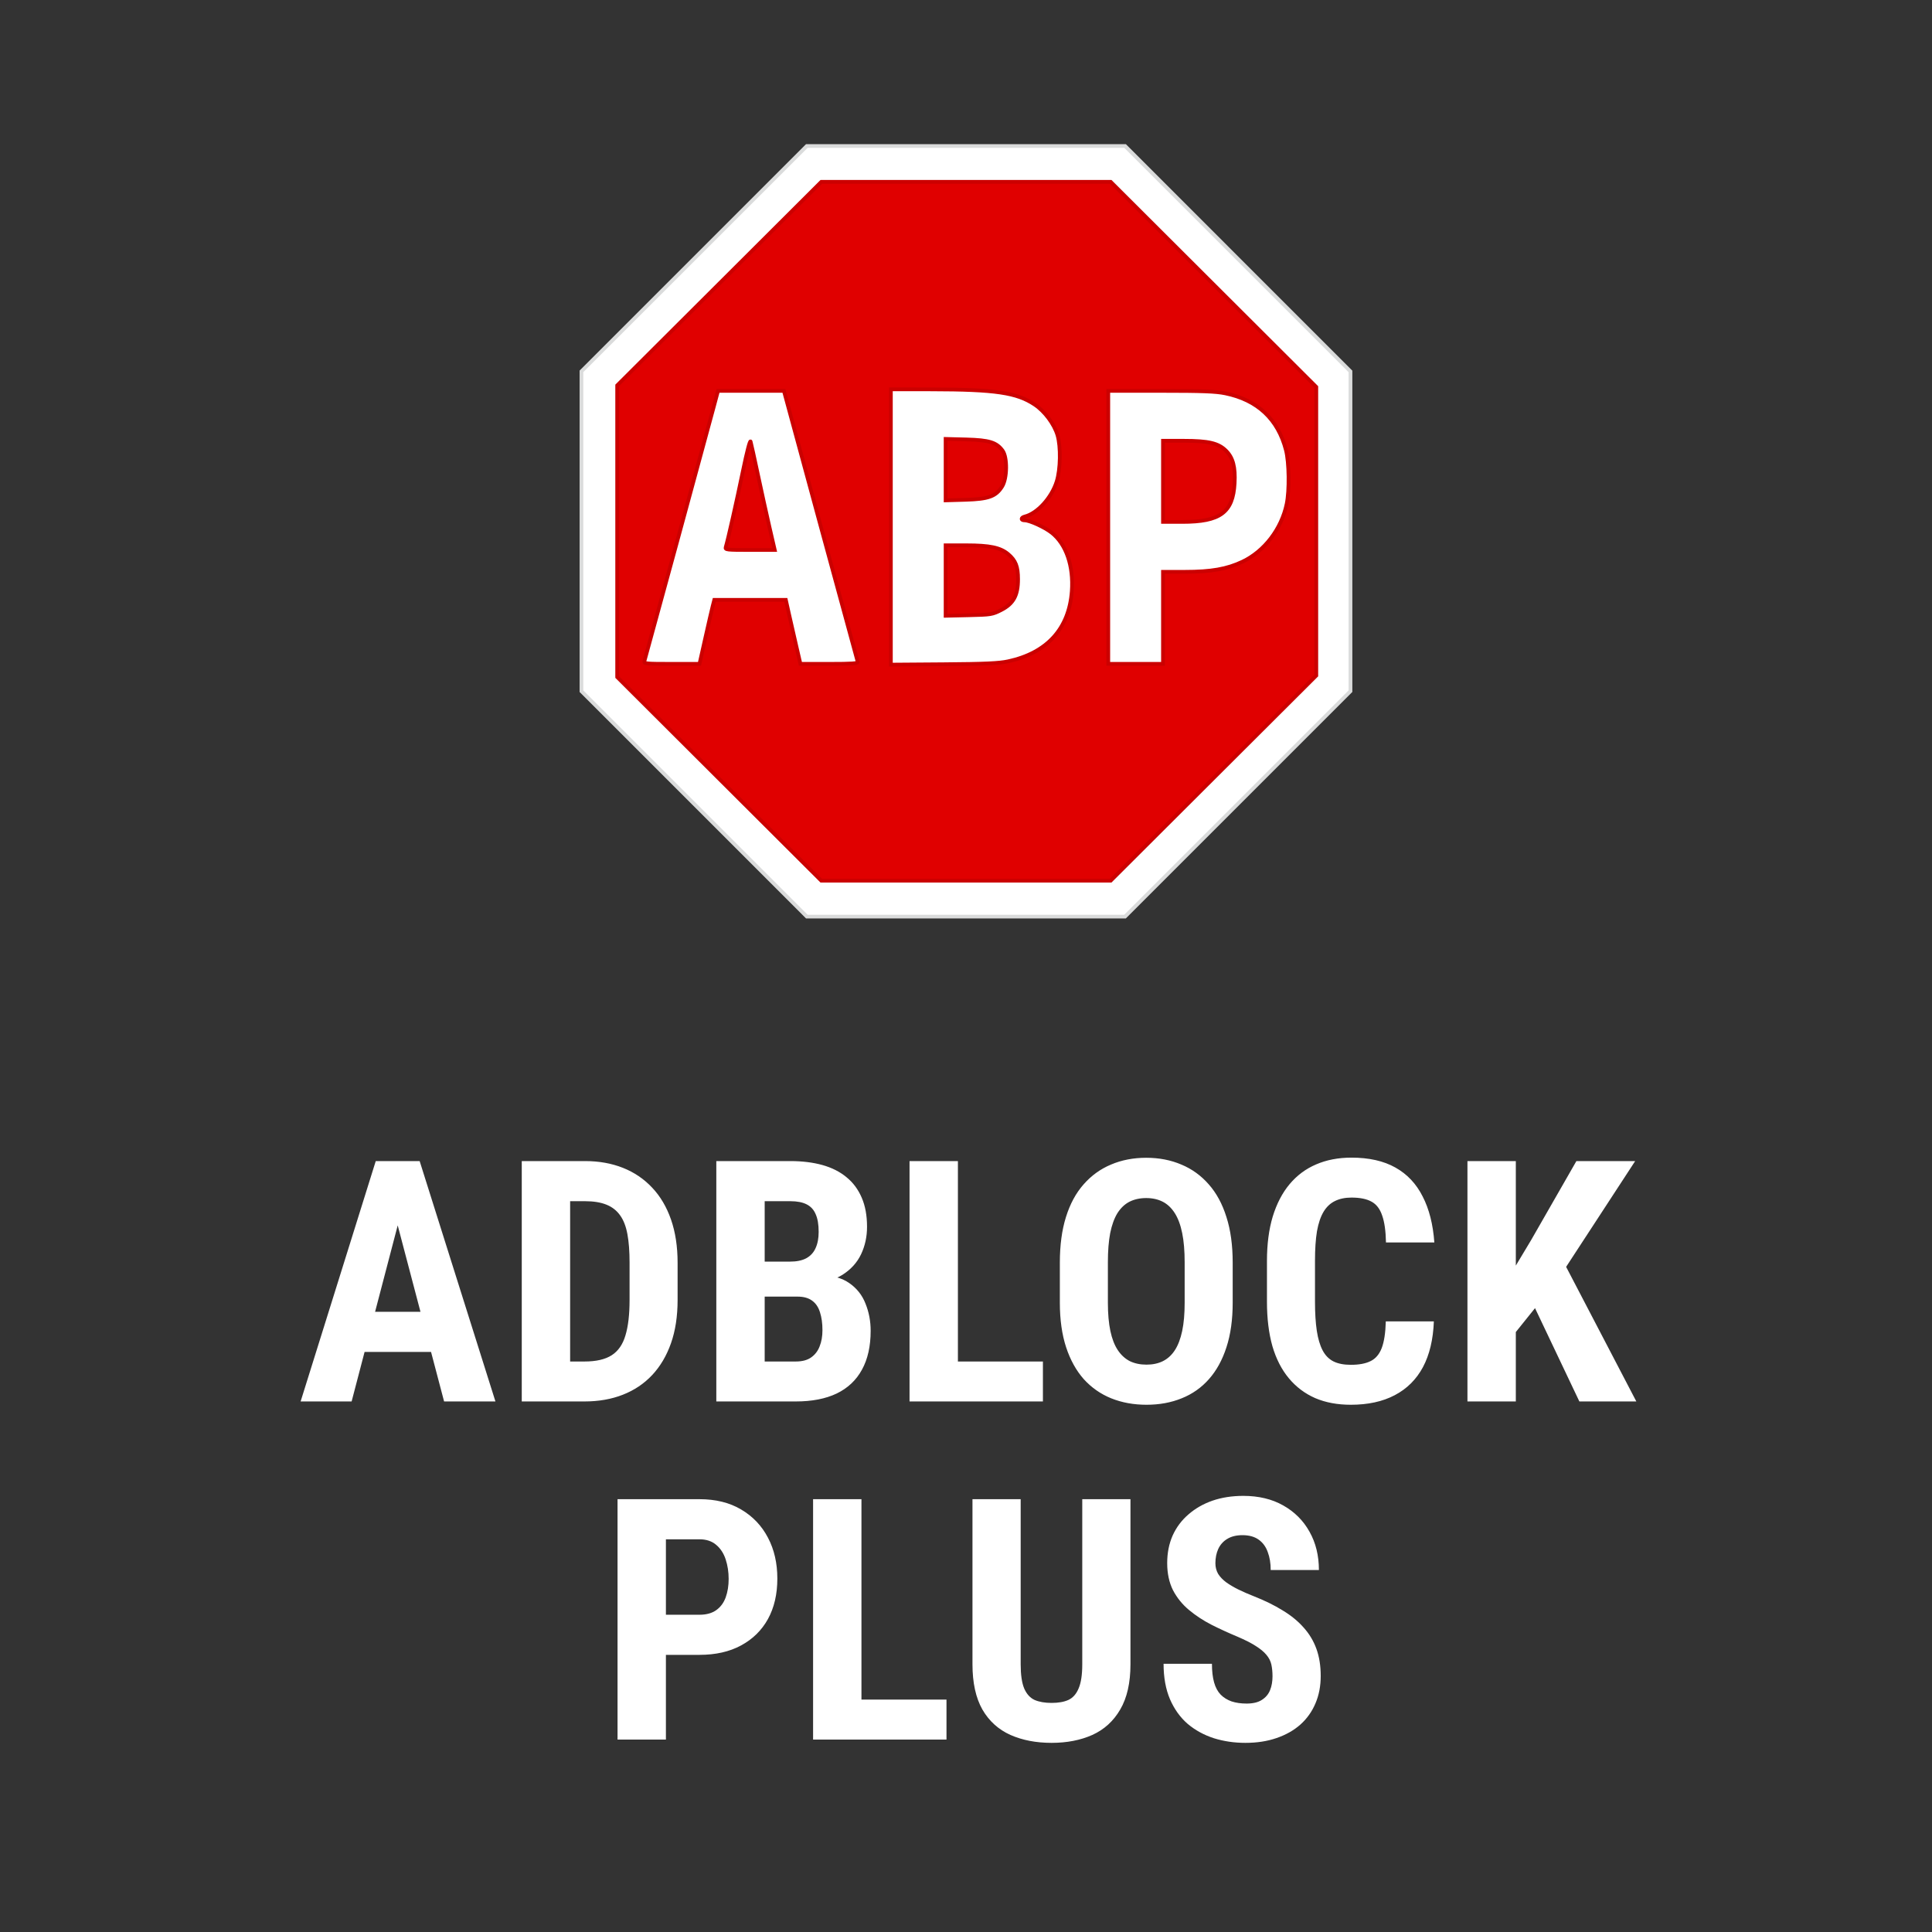
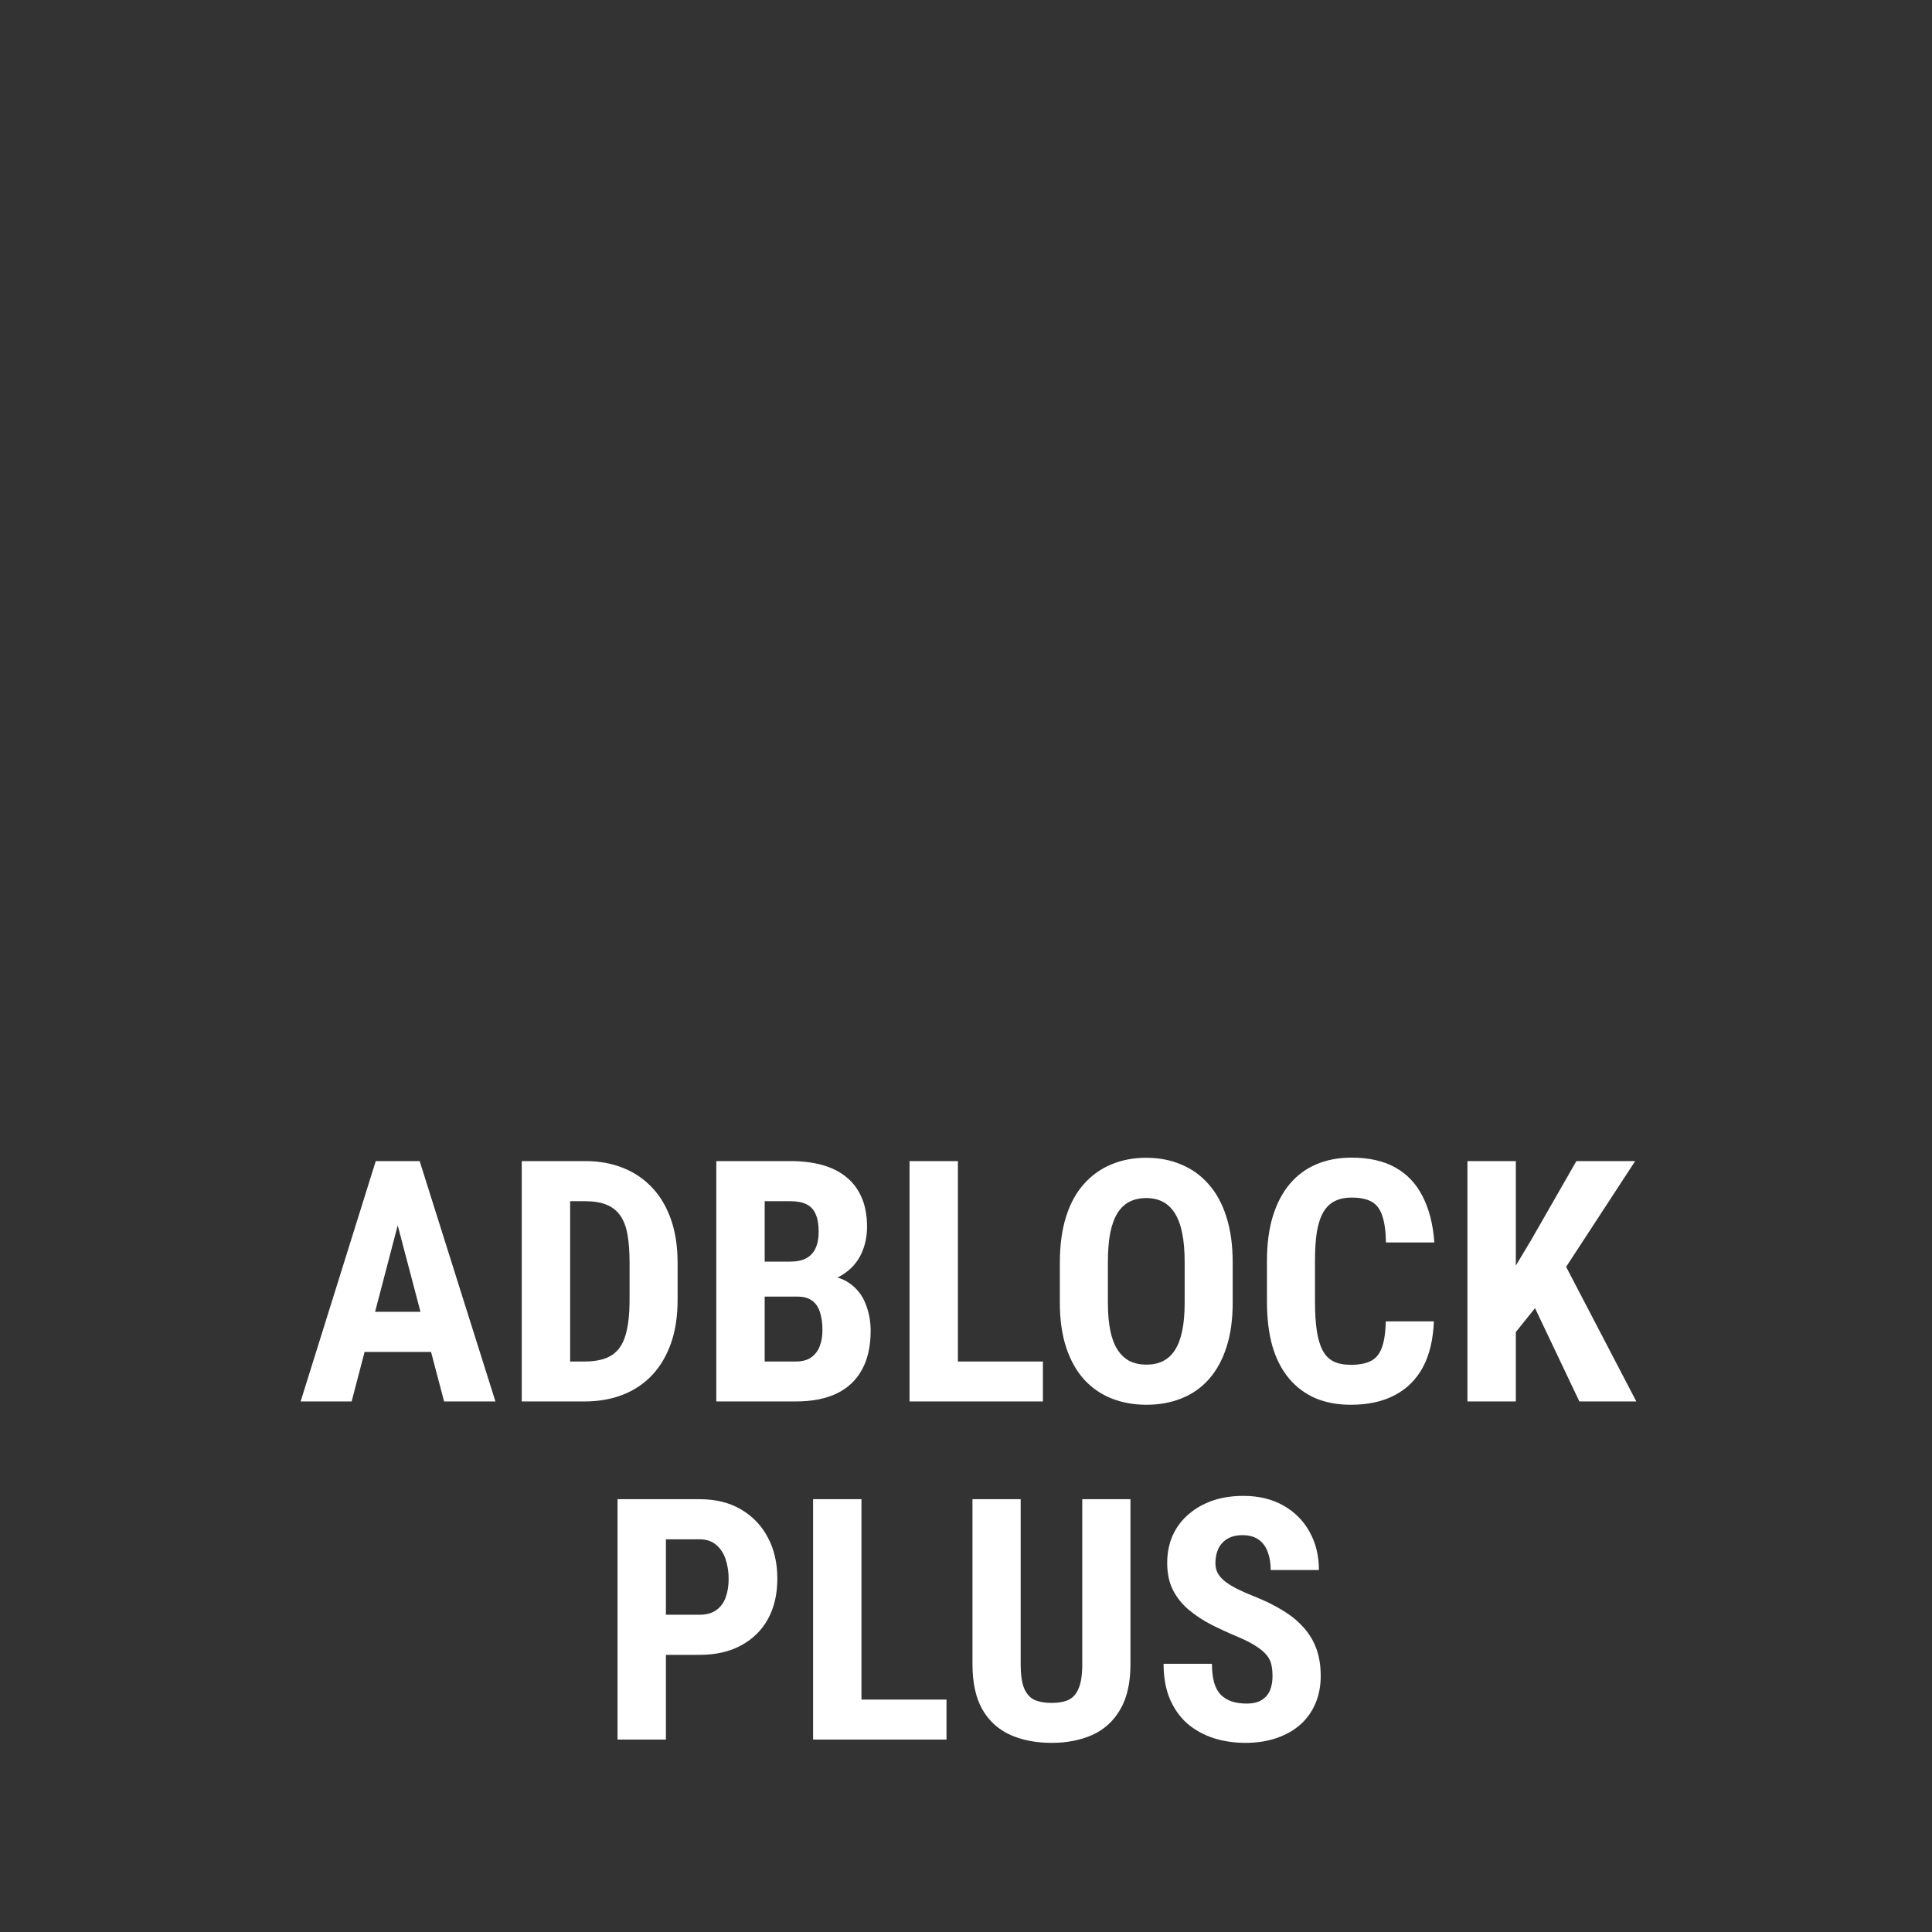
<svg xmlns="http://www.w3.org/2000/svg" width="80" height="80" viewBox="0 0 80 80" fill="none">
  <rect x="0" y="0" width="80" height="80" fill="#333333" stroke="none" />
  <g clip-path="url(#clip0_3499_17722)">
-     <path d="M26.3 16.107H53.444V27.8H26.3V16.107Z" fill="white" />
-     <path d="M28.742 33.287L24.075 28.62V15.378L28.742 10.712L33.409 6.045H46.587L51.253 10.712L55.92 15.379V28.621L51.253 33.288L46.586 37.954H33.409L28.742 33.287ZM50.252 32.222L54.499 27.975V16.024L50.252 11.777L46.005 7.531H34.053L29.807 11.778L25.561 16.025L25.561 22L25.561 27.974L29.808 32.221L34.055 36.469H46.005L50.252 32.222H50.252Z" fill="white" stroke="#DADBDB" stroke-width="0.155" />
-     <path d="M29.782 32.252L25.557 28.037V15.958L29.782 11.744L34.008 7.529H45.988L50.246 11.776L54.504 16.023V27.974L50.246 32.22L45.988 36.467H34.007L29.782 32.252V32.252ZM41.74 27.385C43.354 27.038 44.268 26.032 44.381 24.481C44.457 23.433 44.147 22.532 43.546 22.058C43.257 21.831 42.636 21.546 42.428 21.546C42.258 21.546 42.264 21.431 42.437 21.388C42.955 21.258 43.541 20.615 43.754 19.941C43.913 19.438 43.929 18.494 43.788 18.018C43.65 17.557 43.258 17.031 42.846 16.755C42.102 16.257 41.216 16.126 38.557 16.122L36.889 16.12L36.889 21.821L36.889 27.521L39.075 27.505C40.786 27.492 41.365 27.466 41.74 27.385V27.385ZM39.156 24.039V22.58H40.019C40.984 22.58 41.421 22.672 41.746 22.944C42.056 23.205 42.156 23.456 42.156 23.98C42.157 24.653 41.967 24.999 41.456 25.26C41.093 25.445 41.034 25.455 40.116 25.476L39.156 25.498V24.039V24.039ZM39.156 19.447V18.175L40.014 18.197C40.964 18.223 41.262 18.315 41.516 18.66C41.719 18.939 41.709 19.804 41.497 20.143C41.239 20.556 40.939 20.666 39.982 20.695L39.156 20.719V19.447V19.447ZM29.208 26.407C29.342 25.812 29.479 25.216 29.514 25.083L29.577 24.84H32.54L32.681 25.47C32.759 25.817 32.895 26.412 32.983 26.794L33.144 27.489H34.344C35.275 27.489 35.537 27.471 35.516 27.408C35.501 27.364 34.807 24.82 33.974 21.756L32.46 16.185H29.732L29.555 16.847C29.307 17.779 26.727 27.238 26.684 27.376C26.651 27.48 26.734 27.489 27.807 27.489H28.965L29.208 26.407V26.407ZM30.05 22.66C30.143 22.354 30.511 20.721 30.761 19.511C30.928 18.699 31.057 18.207 31.081 18.284C31.103 18.355 31.238 18.966 31.381 19.641C31.525 20.316 31.741 21.297 31.861 21.821L32.081 22.773H31.049C30.096 22.773 30.019 22.765 30.05 22.66V22.66ZM48.157 25.583V23.678H49.058C50.152 23.678 50.805 23.563 51.447 23.259C52.353 22.83 53.062 21.904 53.278 20.868C53.394 20.31 53.379 19.147 53.248 18.639C52.918 17.355 52.069 16.56 50.734 16.287C50.338 16.206 49.79 16.185 48.063 16.185H45.891V27.489H48.157V25.583V25.583ZM48.157 19.931V18.252H49.02C50.044 18.252 50.452 18.348 50.77 18.666C51.057 18.953 51.16 19.343 51.123 20.011C51.057 21.222 50.53 21.611 48.955 21.611H48.157V19.931Z" fill="#E00000" stroke="#CB0000" stroke-width="0.155" />
+     <path d="M29.782 32.252L25.557 28.037V15.958L29.782 11.744L34.008 7.529H45.988L50.246 11.776L54.504 16.023V27.974L50.246 32.22L45.988 36.467H34.007L29.782 32.252V32.252ZM41.74 27.385C43.354 27.038 44.268 26.032 44.381 24.481C44.457 23.433 44.147 22.532 43.546 22.058C43.257 21.831 42.636 21.546 42.428 21.546C42.258 21.546 42.264 21.431 42.437 21.388C42.955 21.258 43.541 20.615 43.754 19.941C43.913 19.438 43.929 18.494 43.788 18.018C43.65 17.557 43.258 17.031 42.846 16.755C42.102 16.257 41.216 16.126 38.557 16.122L36.889 16.12L36.889 21.821L36.889 27.521L39.075 27.505C40.786 27.492 41.365 27.466 41.74 27.385V27.385ZM39.156 24.039V22.58H40.019C40.984 22.58 41.421 22.672 41.746 22.944C42.056 23.205 42.156 23.456 42.156 23.98C42.157 24.653 41.967 24.999 41.456 25.26C41.093 25.445 41.034 25.455 40.116 25.476L39.156 25.498V24.039V24.039ZM39.156 19.447V18.175L40.014 18.197C40.964 18.223 41.262 18.315 41.516 18.66C41.719 18.939 41.709 19.804 41.497 20.143C41.239 20.556 40.939 20.666 39.982 20.695L39.156 20.719V19.447V19.447ZM29.208 26.407C29.342 25.812 29.479 25.216 29.514 25.083L29.577 24.84H32.54L32.681 25.47C32.759 25.817 32.895 26.412 32.983 26.794L33.144 27.489H34.344C35.275 27.489 35.537 27.471 35.516 27.408C35.501 27.364 34.807 24.82 33.974 21.756L32.46 16.185H29.732L29.555 16.847C29.307 17.779 26.727 27.238 26.684 27.376C26.651 27.48 26.734 27.489 27.807 27.489H28.965L29.208 26.407V26.407ZM30.05 22.66C30.143 22.354 30.511 20.721 30.761 19.511C30.928 18.699 31.057 18.207 31.081 18.284C31.103 18.355 31.238 18.966 31.381 19.641C31.525 20.316 31.741 21.297 31.861 21.821L32.081 22.773H31.049C30.096 22.773 30.019 22.765 30.05 22.66V22.66ZM48.157 25.583V23.678H49.058C50.152 23.678 50.805 23.563 51.447 23.259C52.353 22.83 53.062 21.904 53.278 20.868C53.394 20.31 53.379 19.147 53.248 18.639C52.918 17.355 52.069 16.56 50.734 16.287C50.338 16.206 49.79 16.185 48.063 16.185H45.891V27.489H48.157V25.583V25.583M48.157 19.931V18.252H49.02C50.044 18.252 50.452 18.348 50.77 18.666C51.057 18.953 51.16 19.343 51.123 20.011C51.057 21.222 50.53 21.611 48.955 21.611H48.157V19.931Z" fill="#E00000" stroke="#CB0000" stroke-width="0.155" />
  </g>
  <path d="M16.7 49.855L14.56 58.031H12.448L15.559 48.078H16.878L16.7 49.855ZM18.389 58.031L16.235 49.855L16.037 48.078H17.377L20.515 58.031H18.389ZM18.464 54.319V55.98H13.973V54.319H18.464ZM24.202 58.031H22.446L22.459 56.377H24.202C24.686 56.377 25.061 56.29 25.33 56.117C25.599 55.944 25.788 55.671 25.898 55.297C26.012 54.923 26.069 54.433 26.069 53.827V52.275C26.069 51.815 26.039 51.425 25.98 51.106C25.921 50.783 25.82 50.523 25.679 50.327C25.538 50.127 25.349 49.978 25.112 49.883C24.875 49.787 24.581 49.739 24.23 49.739H22.411V48.078H24.23C24.804 48.078 25.326 48.172 25.795 48.358C26.265 48.545 26.668 48.819 27.005 49.179C27.342 49.534 27.602 49.974 27.785 50.498C27.967 51.022 28.058 51.619 28.058 52.289V53.827C28.058 54.502 27.967 55.099 27.785 55.618C27.602 56.138 27.342 56.578 27.005 56.938C26.672 57.293 26.269 57.564 25.795 57.751C25.321 57.938 24.79 58.031 24.202 58.031ZM23.608 48.078V58.031H21.605V48.078H23.608ZM33.024 53.69H30.98L30.973 52.241H32.71C32.983 52.241 33.206 52.196 33.38 52.105C33.557 52.009 33.687 51.87 33.769 51.688C33.856 51.501 33.899 51.275 33.899 51.011C33.899 50.705 33.858 50.462 33.776 50.279C33.699 50.092 33.573 49.956 33.4 49.869C33.231 49.783 33.008 49.739 32.73 49.739H31.664V58.031H29.661V48.078H32.73C33.222 48.078 33.664 48.133 34.056 48.242C34.448 48.352 34.781 48.52 35.054 48.748C35.328 48.971 35.537 49.254 35.683 49.596C35.829 49.933 35.902 50.334 35.902 50.799C35.902 51.209 35.82 51.587 35.656 51.934C35.492 52.28 35.234 52.565 34.883 52.788C34.532 53.007 34.079 53.128 33.523 53.15L33.024 53.69ZM32.949 58.031H30.413L31.212 56.377H32.949C33.218 56.377 33.432 56.32 33.591 56.206C33.751 56.092 33.867 55.94 33.94 55.748C34.018 55.552 34.056 55.329 34.056 55.078C34.056 54.796 34.022 54.55 33.954 54.34C33.89 54.13 33.783 53.971 33.633 53.861C33.482 53.747 33.279 53.69 33.024 53.69H31.301L31.315 52.241H33.407L33.879 52.815C34.412 52.797 34.838 52.9 35.157 53.123C35.476 53.342 35.704 53.629 35.84 53.984C35.982 54.335 36.052 54.709 36.052 55.105C36.052 55.743 35.932 56.281 35.69 56.719C35.453 57.152 35.105 57.48 34.644 57.703C34.184 57.922 33.619 58.031 32.949 58.031ZM43.185 56.377V58.031H39.05V56.377H43.185ZM39.665 48.078V58.031H37.662V48.078H39.665ZM51.043 52.282V53.943C51.043 54.645 50.957 55.26 50.784 55.789C50.615 56.313 50.373 56.753 50.059 57.108C49.749 57.459 49.373 57.724 48.931 57.901C48.493 58.079 48.008 58.168 47.475 58.168C46.942 58.168 46.454 58.079 46.012 57.901C45.575 57.724 45.196 57.459 44.877 57.108C44.563 56.753 44.319 56.313 44.146 55.789C43.973 55.26 43.886 54.645 43.886 53.943V52.282C43.886 51.562 43.97 50.933 44.139 50.395C44.308 49.853 44.551 49.402 44.87 49.042C45.19 48.677 45.568 48.404 46.005 48.222C46.443 48.035 46.928 47.941 47.461 47.941C47.995 47.941 48.48 48.035 48.917 48.222C49.355 48.404 49.733 48.677 50.052 49.042C50.371 49.402 50.615 49.853 50.784 50.395C50.957 50.933 51.043 51.562 51.043 52.282ZM49.054 53.943V52.269C49.054 51.795 49.02 51.391 48.952 51.059C48.883 50.721 48.781 50.446 48.644 50.231C48.507 50.017 48.341 49.86 48.145 49.76C47.949 49.66 47.721 49.609 47.461 49.609C47.202 49.609 46.971 49.66 46.771 49.76C46.575 49.86 46.409 50.017 46.272 50.231C46.14 50.446 46.039 50.721 45.971 51.059C45.907 51.391 45.875 51.795 45.875 52.269V53.943C45.875 54.399 45.91 54.789 45.978 55.112C46.046 55.436 46.149 55.7 46.285 55.905C46.422 56.11 46.589 56.263 46.785 56.363C46.985 56.459 47.215 56.507 47.475 56.507C47.73 56.507 47.956 56.459 48.152 56.363C48.352 56.263 48.519 56.11 48.651 55.905C48.783 55.7 48.883 55.436 48.952 55.112C49.02 54.789 49.054 54.399 49.054 53.943ZM57.383 54.716H59.373C59.345 55.463 59.195 56.094 58.922 56.609C58.648 57.12 58.258 57.507 57.753 57.772C57.251 58.036 56.645 58.168 55.934 58.168C55.383 58.168 54.893 58.077 54.465 57.895C54.036 57.708 53.672 57.434 53.371 57.074C53.07 56.714 52.842 56.27 52.687 55.741C52.537 55.208 52.462 54.595 52.462 53.902V52.214C52.462 51.521 52.541 50.908 52.701 50.375C52.865 49.842 53.097 49.395 53.398 49.035C53.703 48.671 54.07 48.397 54.499 48.215C54.932 48.028 55.419 47.935 55.962 47.935C56.686 47.935 57.292 48.071 57.78 48.345C58.268 48.618 58.644 49.017 58.908 49.541C59.177 50.06 59.339 50.696 59.393 51.448H57.39C57.381 50.974 57.329 50.603 57.233 50.334C57.142 50.06 56.996 49.869 56.796 49.76C56.595 49.646 56.317 49.589 55.962 49.589C55.697 49.589 55.469 49.637 55.278 49.732C55.087 49.824 54.929 49.972 54.806 50.177C54.683 50.382 54.592 50.651 54.533 50.983C54.478 51.316 54.451 51.722 54.451 52.2V53.902C54.451 54.372 54.476 54.773 54.526 55.105C54.576 55.434 54.656 55.703 54.765 55.912C54.875 56.122 55.023 56.274 55.21 56.37C55.401 56.466 55.643 56.514 55.934 56.514C56.272 56.514 56.543 56.464 56.748 56.363C56.957 56.263 57.112 56.083 57.213 55.823C57.313 55.563 57.37 55.194 57.383 54.716ZM62.767 48.078V58.031H60.764V48.078H62.767ZM67.709 48.078L64.483 53.02L62.507 55.481L62.124 53.478L63.402 51.346L65.275 48.078H67.709ZM65.398 58.031L63.225 53.458L64.694 52.159L67.757 58.031H65.398ZM28.962 68.524H26.925V66.863H28.962C29.249 66.863 29.481 66.799 29.659 66.672C29.837 66.544 29.967 66.369 30.049 66.145C30.131 65.918 30.172 65.662 30.172 65.38C30.172 65.093 30.131 64.824 30.049 64.573C29.967 64.323 29.837 64.122 29.659 63.972C29.481 63.817 29.249 63.739 28.962 63.739H27.574V72.031H25.571V62.078H28.962C29.632 62.078 30.206 62.219 30.684 62.502C31.168 62.785 31.539 63.174 31.799 63.671C32.059 64.163 32.188 64.728 32.188 65.366C32.188 66.009 32.059 66.567 31.799 67.041C31.539 67.51 31.168 67.875 30.684 68.135C30.206 68.394 29.632 68.524 28.962 68.524ZM39.192 70.377V72.031H35.056V70.377H39.192ZM35.671 62.078V72.031H33.668V62.078H35.671ZM44.814 62.078H46.81V68.914C46.81 69.68 46.669 70.304 46.386 70.787C46.108 71.266 45.723 71.617 45.231 71.84C44.739 72.059 44.176 72.168 43.543 72.168C42.905 72.168 42.337 72.059 41.84 71.84C41.344 71.617 40.956 71.266 40.678 70.787C40.405 70.304 40.268 69.68 40.268 68.914V62.078H42.264V68.914C42.264 69.347 42.312 69.68 42.408 69.912C42.508 70.144 42.652 70.304 42.839 70.391C43.03 70.473 43.265 70.514 43.543 70.514C43.825 70.514 44.058 70.473 44.24 70.391C44.427 70.304 44.568 70.144 44.664 69.912C44.764 69.68 44.814 69.347 44.814 68.914V62.078ZM52.692 69.413C52.692 69.235 52.676 69.074 52.645 68.928C52.613 68.782 52.544 68.647 52.44 68.524C52.339 68.401 52.191 68.278 51.995 68.155C51.804 68.032 51.553 67.905 51.243 67.772C50.874 67.618 50.516 67.454 50.17 67.28C49.824 67.103 49.511 66.897 49.233 66.665C48.955 66.433 48.734 66.159 48.57 65.845C48.411 65.526 48.331 65.152 48.331 64.724C48.331 64.304 48.406 63.924 48.557 63.582C48.712 63.24 48.93 62.949 49.213 62.707C49.495 62.461 49.826 62.272 50.204 62.14C50.587 62.008 51.013 61.941 51.483 61.941C52.12 61.941 52.672 62.074 53.137 62.338C53.606 62.602 53.968 62.965 54.224 63.425C54.483 63.885 54.613 64.414 54.613 65.011H52.617C52.617 64.728 52.576 64.48 52.494 64.266C52.417 64.047 52.291 63.876 52.118 63.753C51.945 63.63 51.722 63.568 51.448 63.568C51.193 63.568 50.981 63.621 50.812 63.726C50.648 63.826 50.525 63.965 50.443 64.143C50.366 64.316 50.327 64.512 50.327 64.731C50.327 64.894 50.366 65.043 50.443 65.175C50.525 65.302 50.637 65.419 50.778 65.523C50.92 65.624 51.086 65.722 51.277 65.817C51.473 65.913 51.688 66.007 51.92 66.098C52.371 66.275 52.77 66.471 53.116 66.686C53.463 66.895 53.752 67.132 53.984 67.397C54.217 67.656 54.392 67.95 54.511 68.278C54.629 68.606 54.688 68.98 54.688 69.399C54.688 69.814 54.616 70.192 54.47 70.534C54.328 70.871 54.121 71.163 53.848 71.409C53.574 71.651 53.244 71.838 52.856 71.97C52.474 72.102 52.045 72.168 51.571 72.168C51.111 72.168 50.676 72.104 50.266 71.977C49.855 71.844 49.493 71.646 49.179 71.382C48.869 71.113 48.625 70.773 48.447 70.363C48.27 69.949 48.181 69.459 48.181 68.894H50.184C50.184 69.194 50.213 69.452 50.273 69.666C50.332 69.876 50.423 70.044 50.546 70.172C50.669 70.295 50.819 70.388 50.997 70.452C51.179 70.511 51.387 70.541 51.619 70.541C51.883 70.541 52.093 70.491 52.248 70.391C52.408 70.29 52.522 70.156 52.59 69.987C52.658 69.819 52.692 69.627 52.692 69.413Z" fill="white" />
  <defs>
    <clipPath id="clip0_3499_17722">
-       <rect width="32" height="32.065" fill="white" transform="translate(24 5.969)" />
-     </clipPath>
+       </clipPath>
  </defs>
</svg>